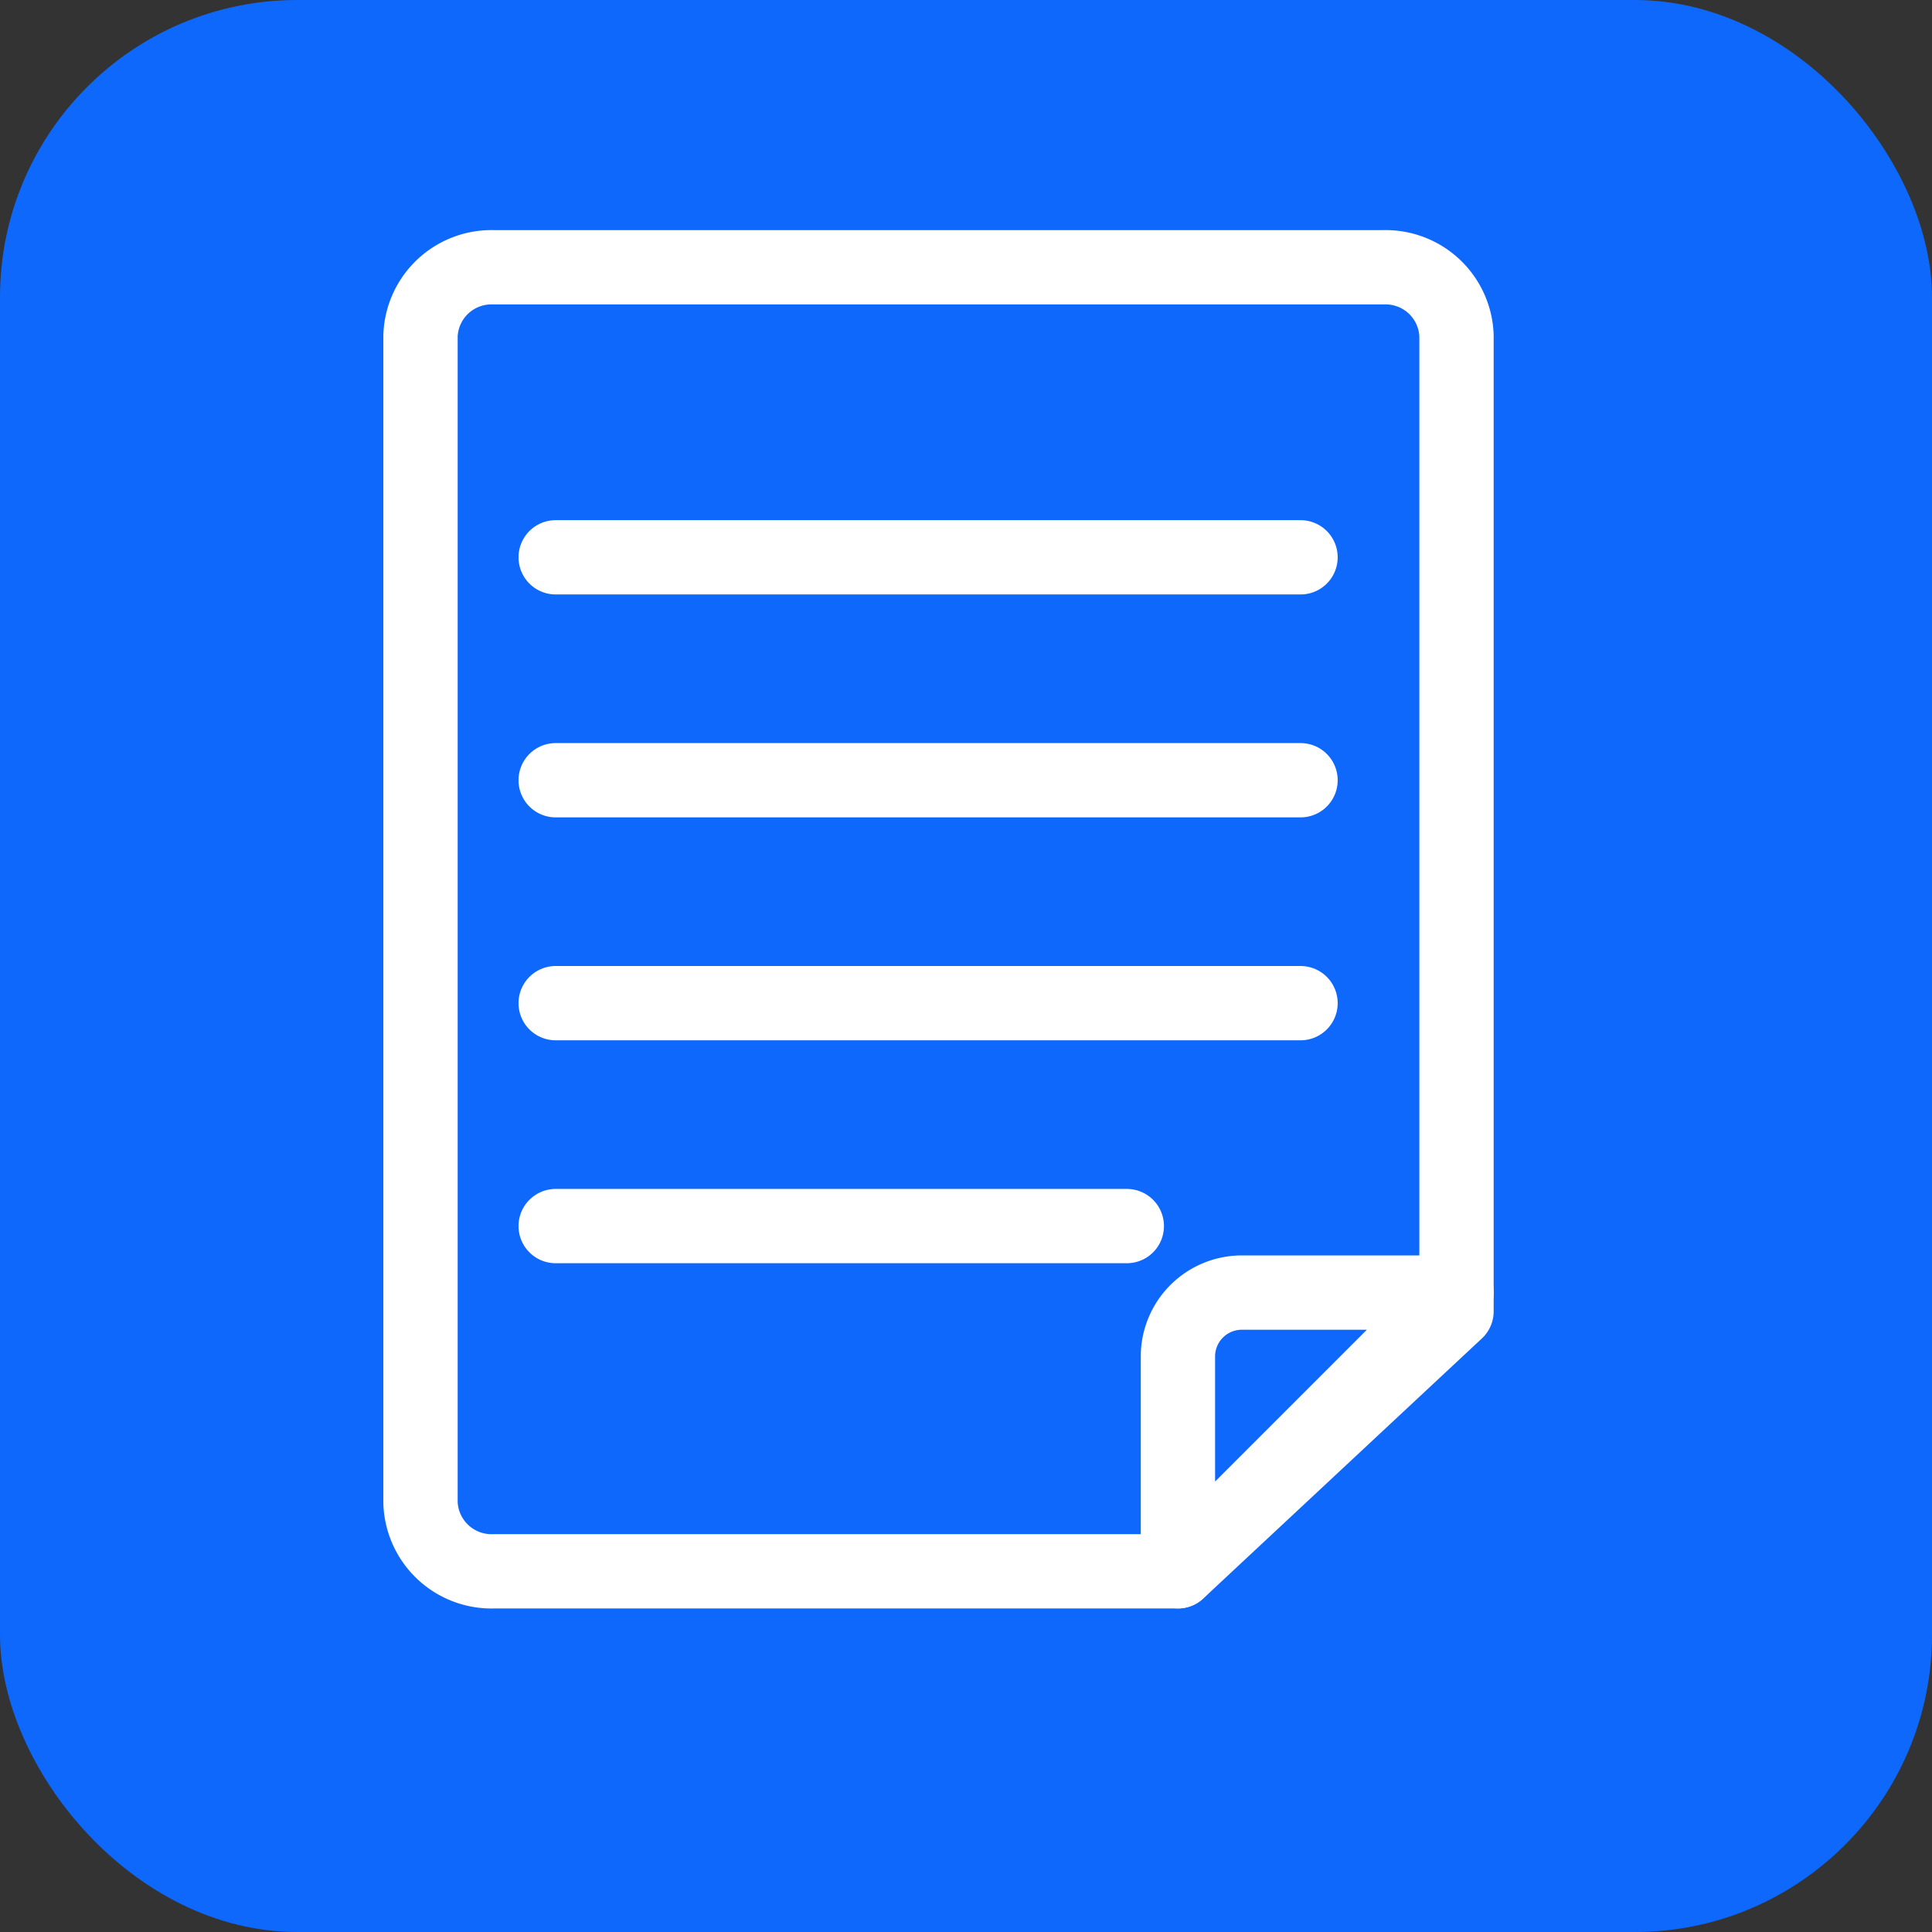
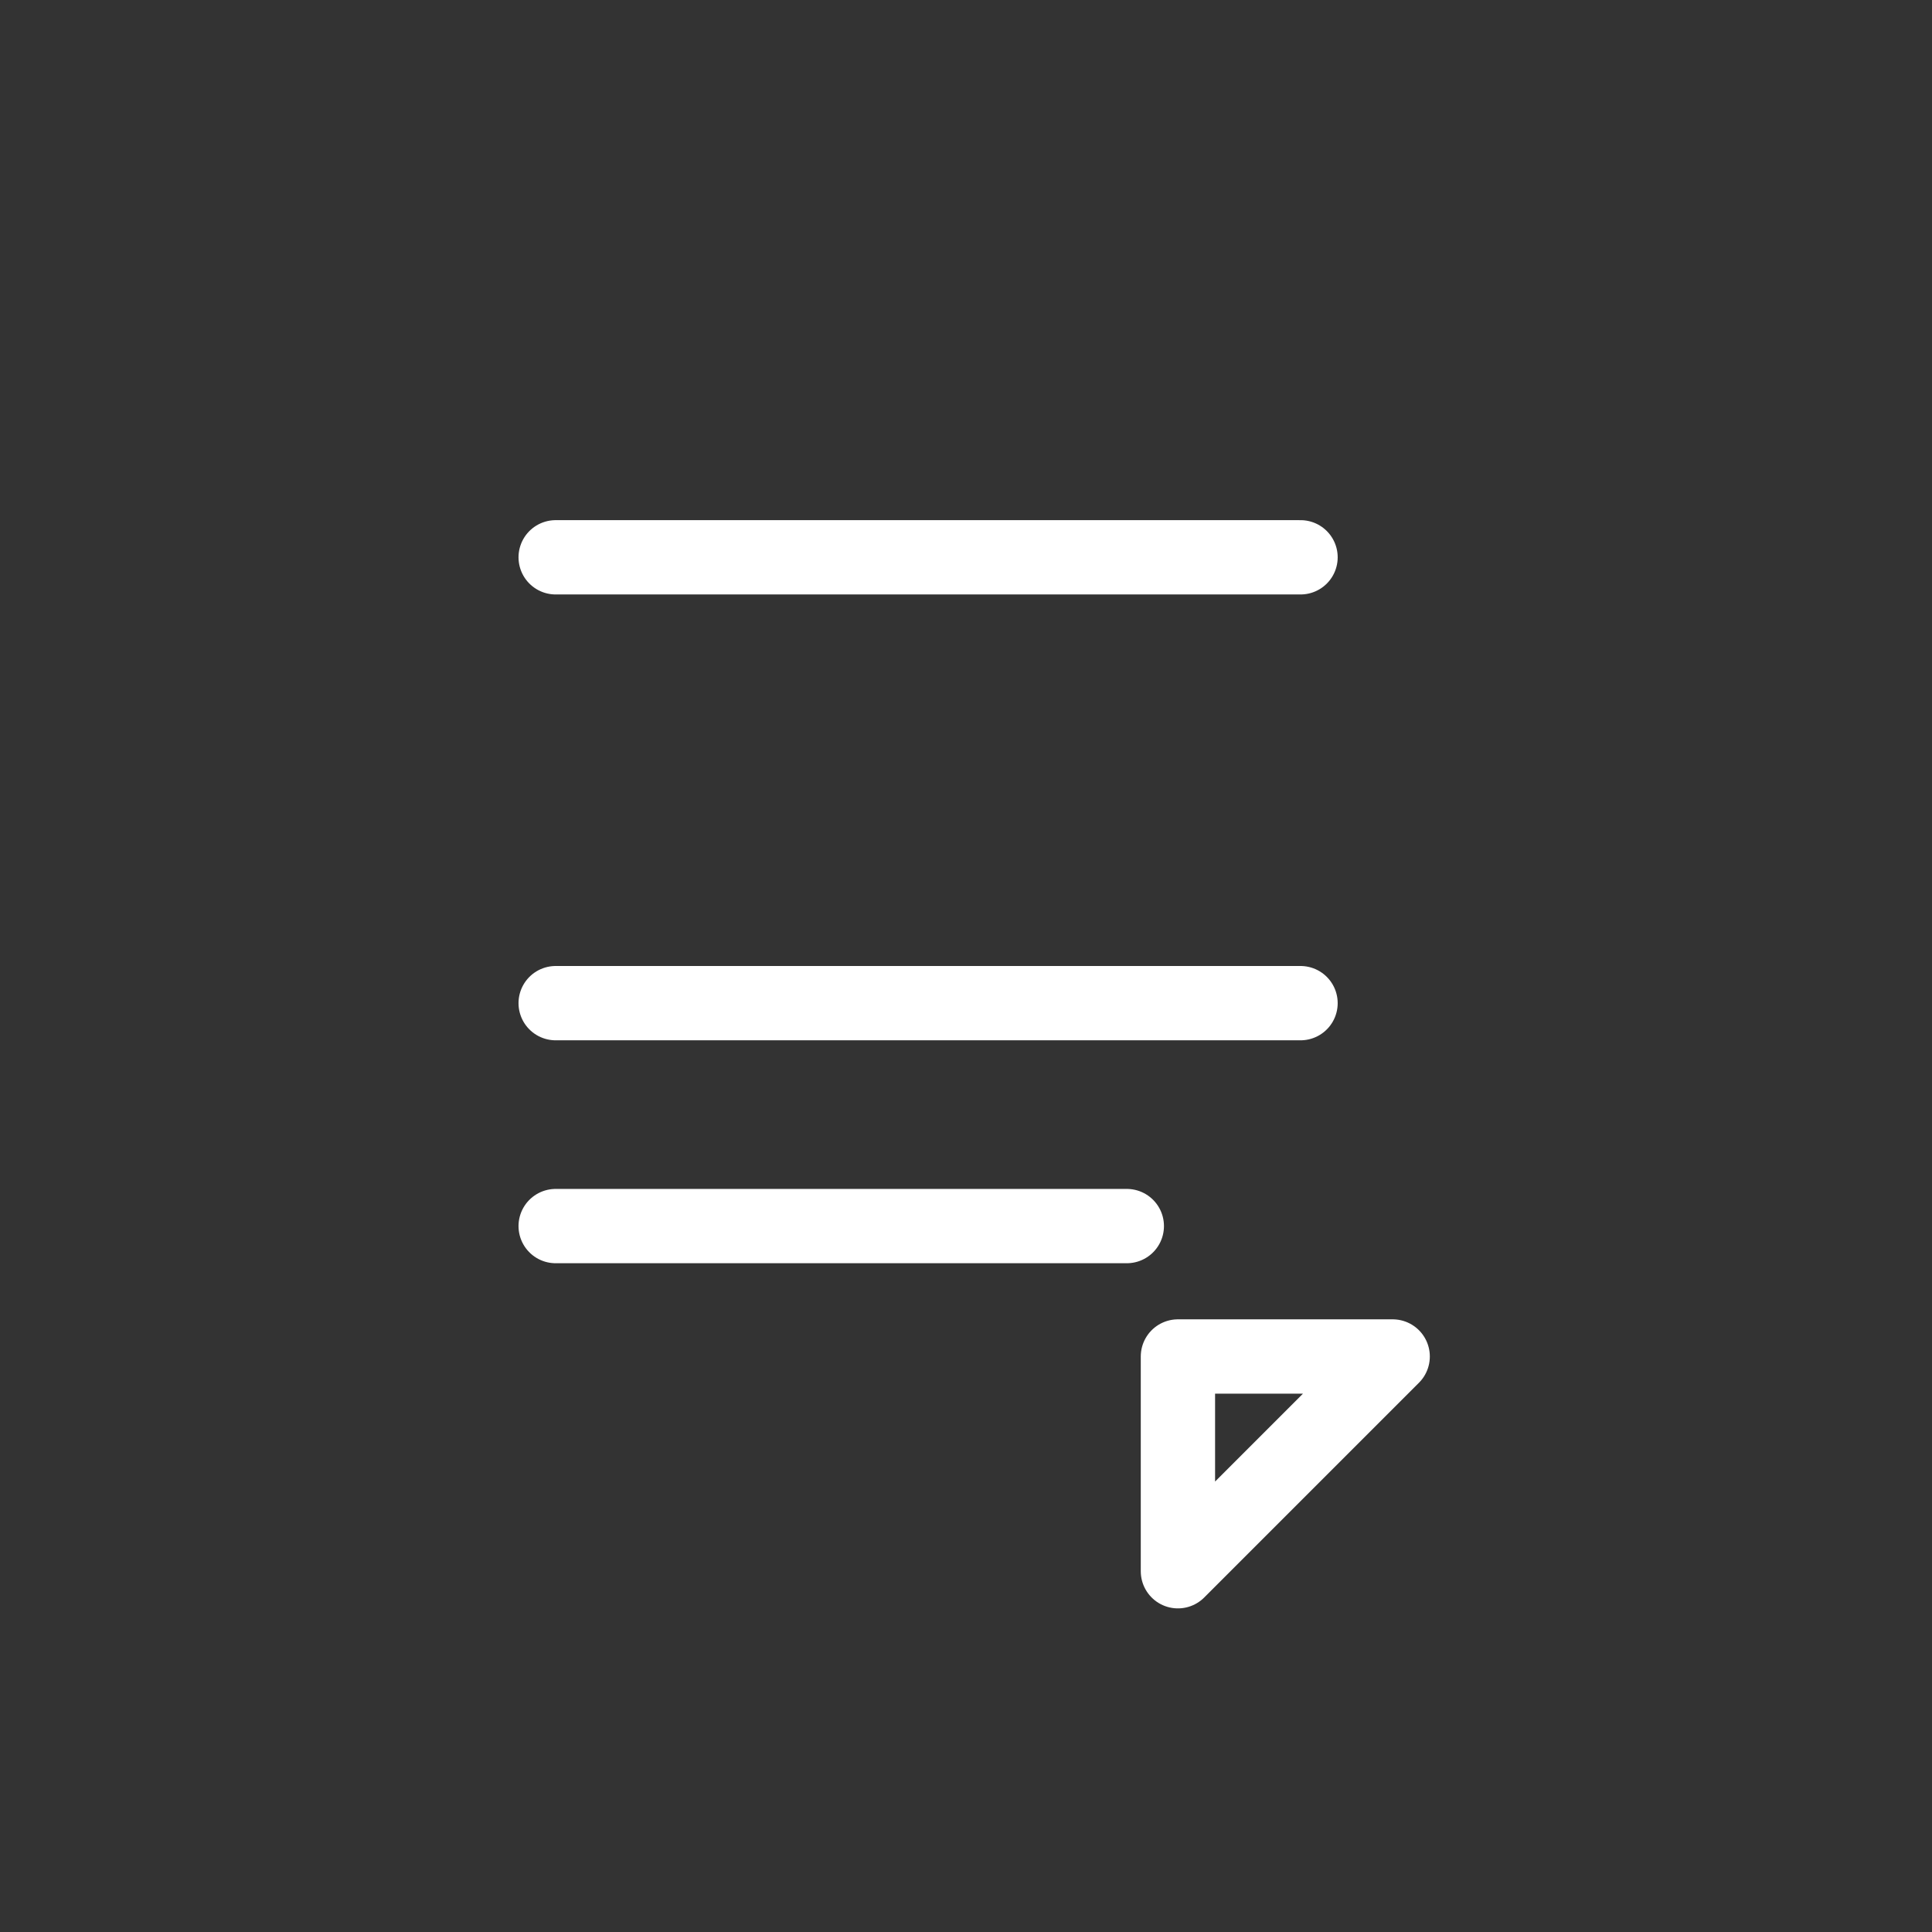
<svg xmlns="http://www.w3.org/2000/svg" width="26" height="26" viewBox="0 0 26 26">
  <rect x="0" y="0" width="26" height="26" fill="#333333" stroke="none" />
  <g id="Group_11279" data-name="Group 11279" transform="translate(-1092 -1222)">
-     <rect id="Rectangle_135" data-name="Rectangle 135" width="26" height="26" rx="4" transform="translate(1092 1222)" fill="#0e68fc" />
    <g id="Group_85" data-name="Group 85">
-       <path id="Path_58" data-name="Path 58" d="M11.693,19.049H2.487a.956.956,0,0,1-.987-.921V2.421A.955.955,0,0,1,2.487,1.5H14.455a.955.955,0,0,1,.987.921V15.55Z" transform="translate(1096.159 1224.097)" fill="none" stroke="#fff" stroke-linecap="round" stroke-linejoin="round" stroke-width="1" />
-       <path id="Path_60" data-name="Path 60" d="M57.587,88.1v-2.89a.86.86,0,0,1,.86-.86h2.89Z" transform="translate(1050.265 1155.045)" fill="none" stroke="#fff" stroke-linecap="round" stroke-linejoin="round" stroke-width="1" />
+       <path id="Path_60" data-name="Path 60" d="M57.587,88.1v-2.89h2.89Z" transform="translate(1050.265 1155.045)" fill="none" stroke="#fff" stroke-linecap="round" stroke-linejoin="round" stroke-width="1" />
      <line id="Line_57" data-name="Line 57" x1="10.024" transform="translate(1099.478 1235.5)" fill="none" stroke="#fff" stroke-linecap="round" stroke-linejoin="round" stroke-width="1" />
      <line id="Line_59" data-name="Line 59" x1="7.686" transform="translate(1099.478 1238.5)" fill="none" stroke="#fff" stroke-linecap="round" stroke-linejoin="round" stroke-width="1" />
-       <line id="Line_61" data-name="Line 61" x1="10.024" transform="translate(1099.478 1232.5)" fill="none" stroke="#fff" stroke-linecap="round" stroke-linejoin="round" stroke-width="1" />
      <line id="Line_63" data-name="Line 63" x1="10.024" transform="translate(1099.478 1229.5)" fill="none" stroke="#fff" stroke-linecap="round" stroke-linejoin="round" stroke-width="1" />
    </g>
  </g>
</svg>